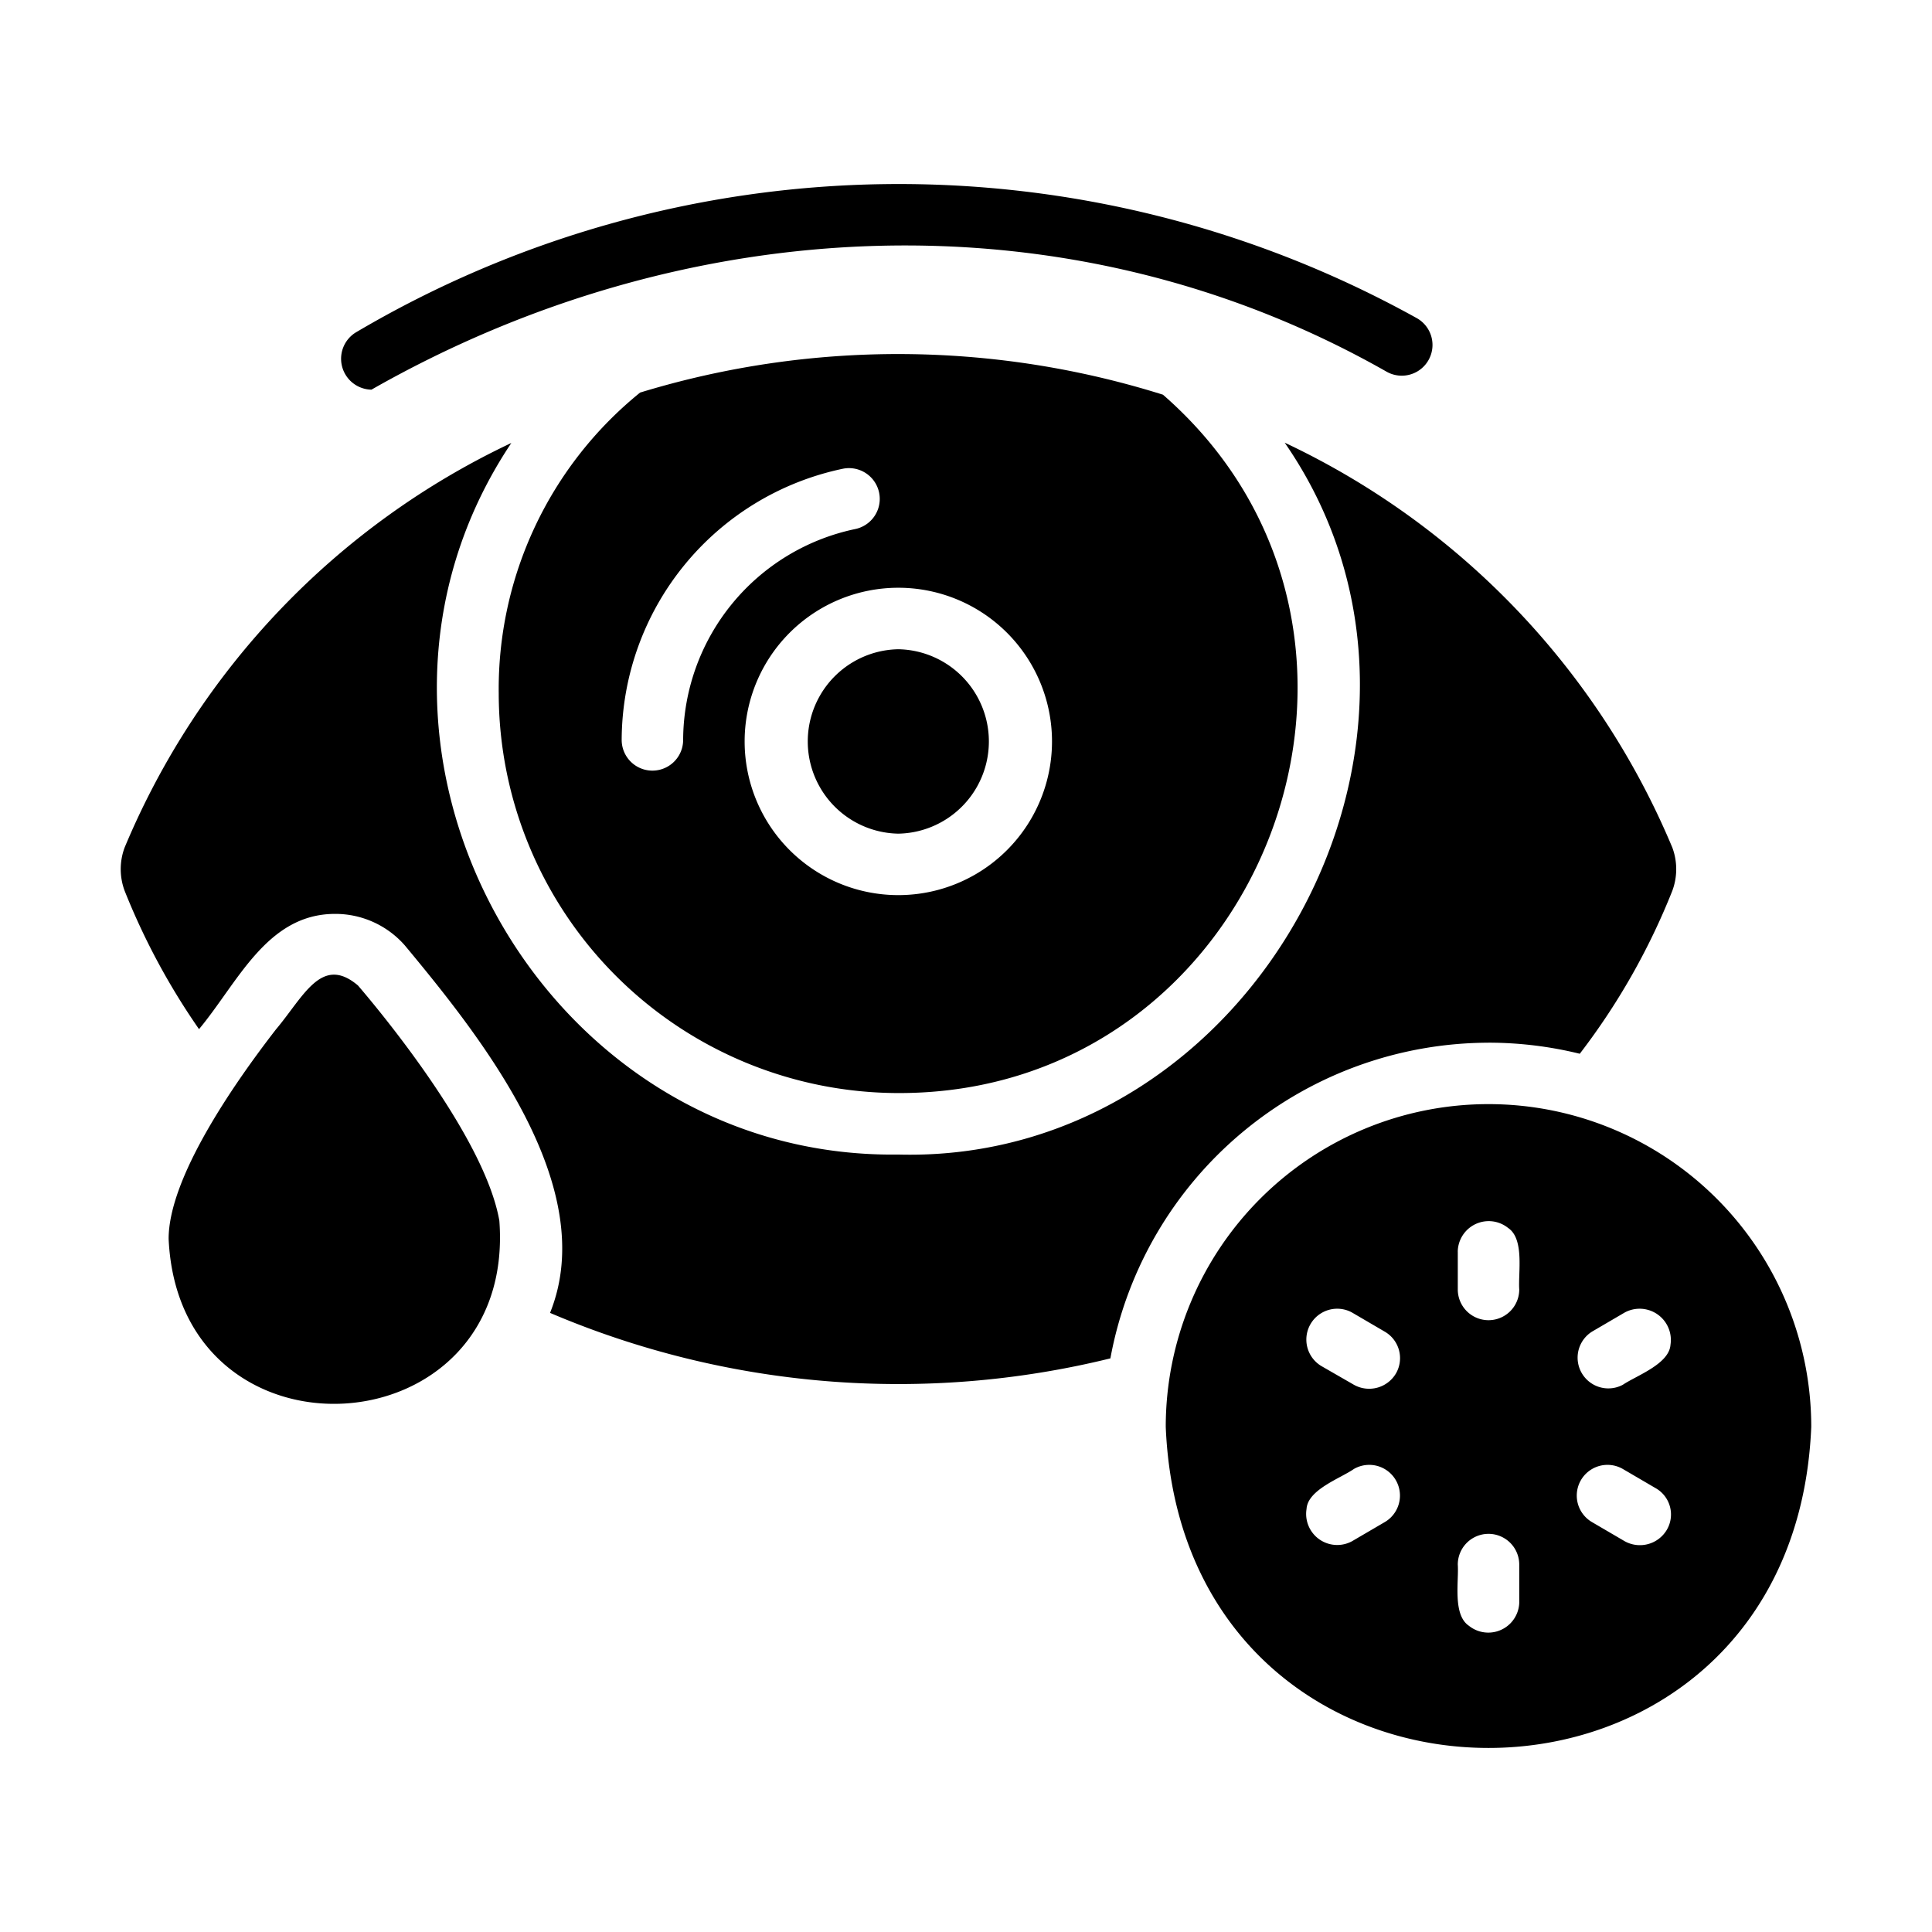
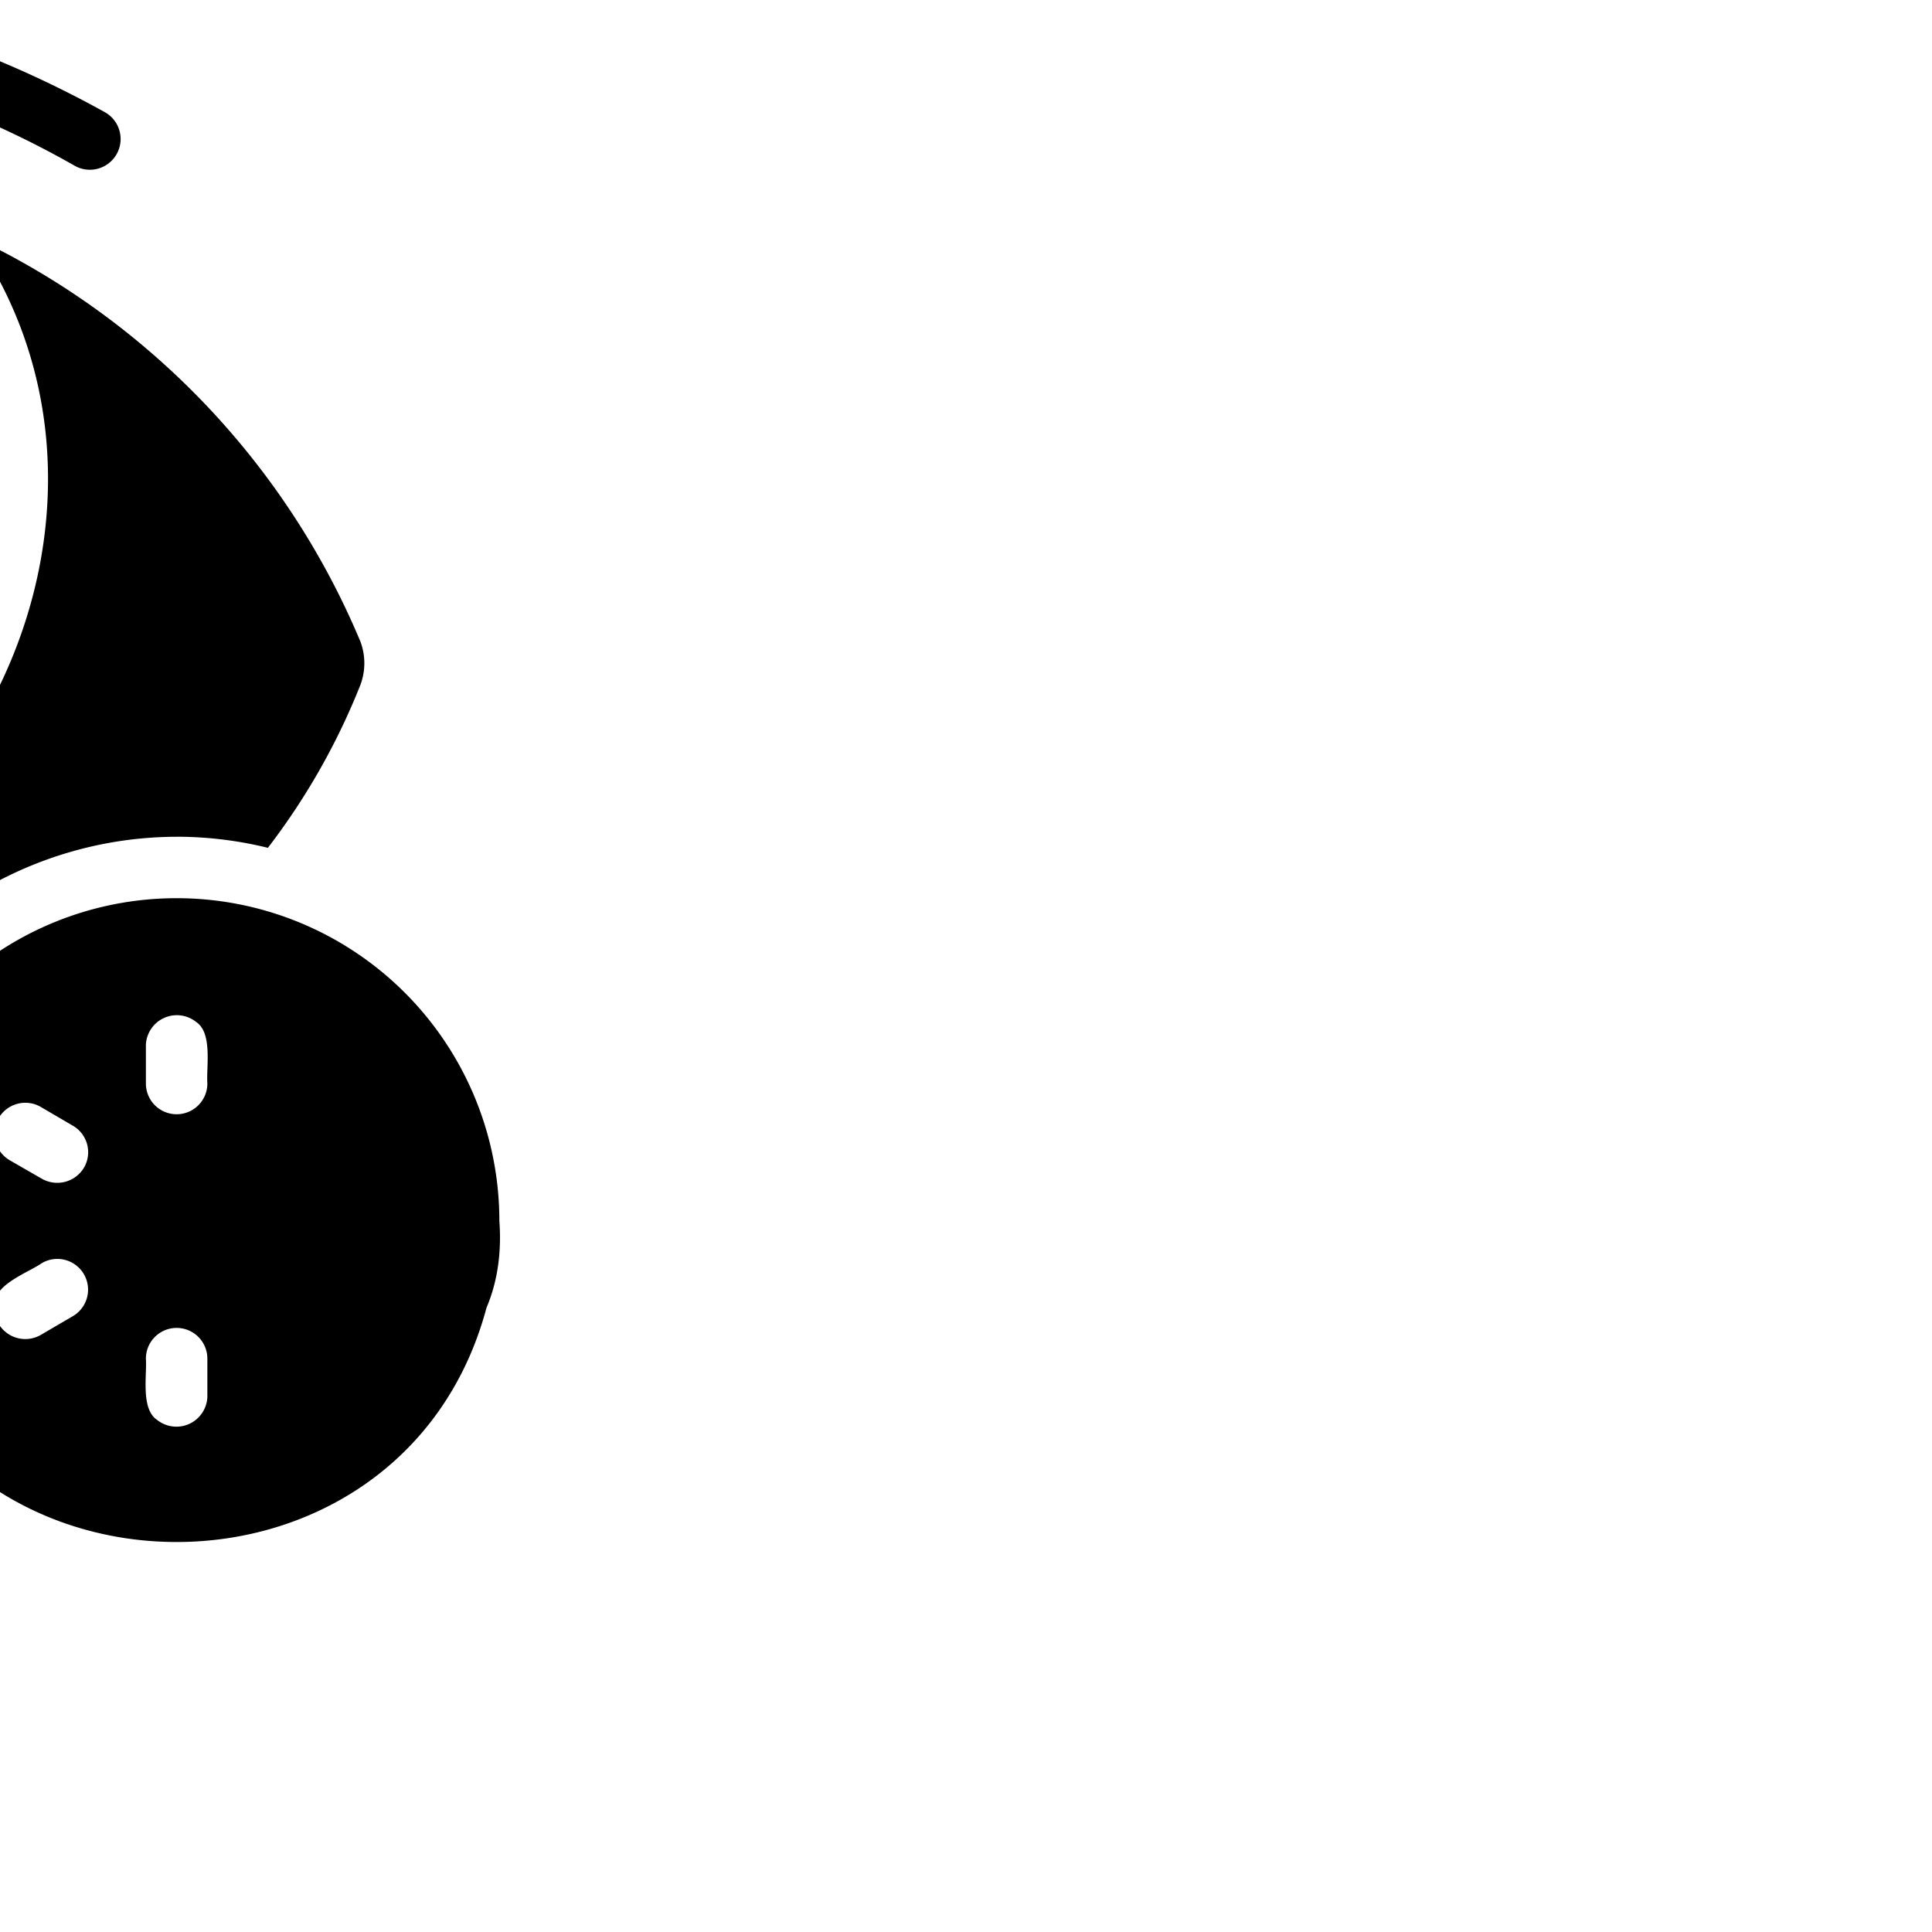
<svg xmlns="http://www.w3.org/2000/svg" id="ab82d537-6ce8-4d3a-874d-c2d0143a55f9" viewBox="0 0 64 64" data-name="Glyph">
-   <path d="m16.542 40.445c.567 7.626-10.608 8.309-10.956.591.002-2.002 2.114-5.076 3.554-6.934.921-1.092 1.51-2.482 2.719-1.456.743.866 4.205 5.03 4.684 7.8zm43.458 6.822c-.586 14.182-20.797 14.181-21.383 0a10.691 10.691 0 1 1 21.383-0zm-5.162 2.026-1.079-.631a1.017 1.017 0 0 0 -1.018 1.762l1.079.631a1.036 1.036 0 0 0 1.395-.377 1.002 1.002 0 0 0 -.377-1.385zm-11.068-4.042 1.079.621a1.031 1.031 0 0 0 1.395-.377 1.014 1.014 0 0 0 -.377-1.385l-1.079-.631a1.022 1.022 0 0 0 -1.018 1.772zm10.05-1.772-1.079.631a1.018 1.018 0 0 0 1.018 1.762c.445-.301 1.533-.684 1.578-1.324a1.035 1.035 0 0 0 -1.517-1.069zm-5.529-2.016v1.252a1.018 1.018 0 0 0 2.036 0c-.039-.548.177-1.669-.367-2.036a1.026 1.026 0 0 0 -1.67.784zm-3.503 9.592 1.079-.631a1.017 1.017 0 0 0 -1.018-1.762c-.44.308-1.53.684-1.568 1.324a1.029 1.029 0 0 0 1.507 1.069zm5.539 2.016v-1.242a1.018 1.018 0 0 0 -2.036-0c.039.547-.176 1.659.367 2.026a1.026 1.026 0 0 0 1.67-.784zm-38.022-40.163c10.366-5.908 23.076-6.597 33.63-.594a1.018 1.018 0 0 0 1-1.774 35.362 35.362 0 0 0 -35.158.478 1.024 1.024 0 0 0 .527 1.89zm17.453 23.301a13.256 13.256 0 0 1 -13.237-13.237 12.631 12.631 0 0 1 4.684-9.968 29.261 29.261 0 0 1 17.32.071c9.097 7.937 3.328 23.159-8.767 23.134zm-7.128-11.699a7.166 7.166 0 0 1 5.702-6.985 1.019 1.019 0 0 0 -.417-1.996 9.214 9.214 0 0 0 -7.321 8.981 1.018 1.018 0 1 0 2.036 0zm12.219.051a5.091 5.091 0 1 0 -5.091 5.091 5.091 5.091 0 0 0 5.091-5.091zm14.459 9.979a12.678 12.678 0 0 1 3.024.367 22.48 22.48 0 0 0 3.065-5.397 2.05 2.05 0 0 0 0-1.436 25.858 25.858 0 0 0 -12.84-13.41c6.707 9.693-.989 23.895-12.799 23.582-11.924.158-19.436-13.675-12.819-23.572a25.823 25.823 0 0 0 -12.81 13.4 2.05 2.05 0 0 0 0 1.436 22.813 22.813 0 0 0 2.464 4.582c1.288-1.547 2.244-3.807 4.49-3.818a3.059 3.059 0 0 1 2.332 1.049c2.512 3.026 6.49 7.989 4.806 12.168a29.414 29.414 0 0 0 18.562 1.507 12.765 12.765 0 0 1 12.524-10.457zm-19.55-13.033a3.055 3.055 0 0 0 0 6.109 3.055 3.055 0 0 0 -0-6.109z" />
+   <path d="m16.542 40.445c.567 7.626-10.608 8.309-10.956.591.002-2.002 2.114-5.076 3.554-6.934.921-1.092 1.51-2.482 2.719-1.456.743.866 4.205 5.03 4.684 7.8zc-.586 14.182-20.797 14.181-21.383 0a10.691 10.691 0 1 1 21.383-0zm-5.162 2.026-1.079-.631a1.017 1.017 0 0 0 -1.018 1.762l1.079.631a1.036 1.036 0 0 0 1.395-.377 1.002 1.002 0 0 0 -.377-1.385zm-11.068-4.042 1.079.621a1.031 1.031 0 0 0 1.395-.377 1.014 1.014 0 0 0 -.377-1.385l-1.079-.631a1.022 1.022 0 0 0 -1.018 1.772zm10.05-1.772-1.079.631a1.018 1.018 0 0 0 1.018 1.762c.445-.301 1.533-.684 1.578-1.324a1.035 1.035 0 0 0 -1.517-1.069zm-5.529-2.016v1.252a1.018 1.018 0 0 0 2.036 0c-.039-.548.177-1.669-.367-2.036a1.026 1.026 0 0 0 -1.67.784zm-3.503 9.592 1.079-.631a1.017 1.017 0 0 0 -1.018-1.762c-.44.308-1.53.684-1.568 1.324a1.029 1.029 0 0 0 1.507 1.069zm5.539 2.016v-1.242a1.018 1.018 0 0 0 -2.036-0c.039.547-.176 1.659.367 2.026a1.026 1.026 0 0 0 1.67-.784zm-38.022-40.163c10.366-5.908 23.076-6.597 33.63-.594a1.018 1.018 0 0 0 1-1.774 35.362 35.362 0 0 0 -35.158.478 1.024 1.024 0 0 0 .527 1.89zm17.453 23.301a13.256 13.256 0 0 1 -13.237-13.237 12.631 12.631 0 0 1 4.684-9.968 29.261 29.261 0 0 1 17.32.071c9.097 7.937 3.328 23.159-8.767 23.134zm-7.128-11.699a7.166 7.166 0 0 1 5.702-6.985 1.019 1.019 0 0 0 -.417-1.996 9.214 9.214 0 0 0 -7.321 8.981 1.018 1.018 0 1 0 2.036 0zm12.219.051a5.091 5.091 0 1 0 -5.091 5.091 5.091 5.091 0 0 0 5.091-5.091zm14.459 9.979a12.678 12.678 0 0 1 3.024.367 22.48 22.48 0 0 0 3.065-5.397 2.05 2.05 0 0 0 0-1.436 25.858 25.858 0 0 0 -12.84-13.41c6.707 9.693-.989 23.895-12.799 23.582-11.924.158-19.436-13.675-12.819-23.572a25.823 25.823 0 0 0 -12.81 13.4 2.05 2.05 0 0 0 0 1.436 22.813 22.813 0 0 0 2.464 4.582c1.288-1.547 2.244-3.807 4.49-3.818a3.059 3.059 0 0 1 2.332 1.049c2.512 3.026 6.49 7.989 4.806 12.168a29.414 29.414 0 0 0 18.562 1.507 12.765 12.765 0 0 1 12.524-10.457zm-19.55-13.033a3.055 3.055 0 0 0 0 6.109 3.055 3.055 0 0 0 -0-6.109z" />
</svg>